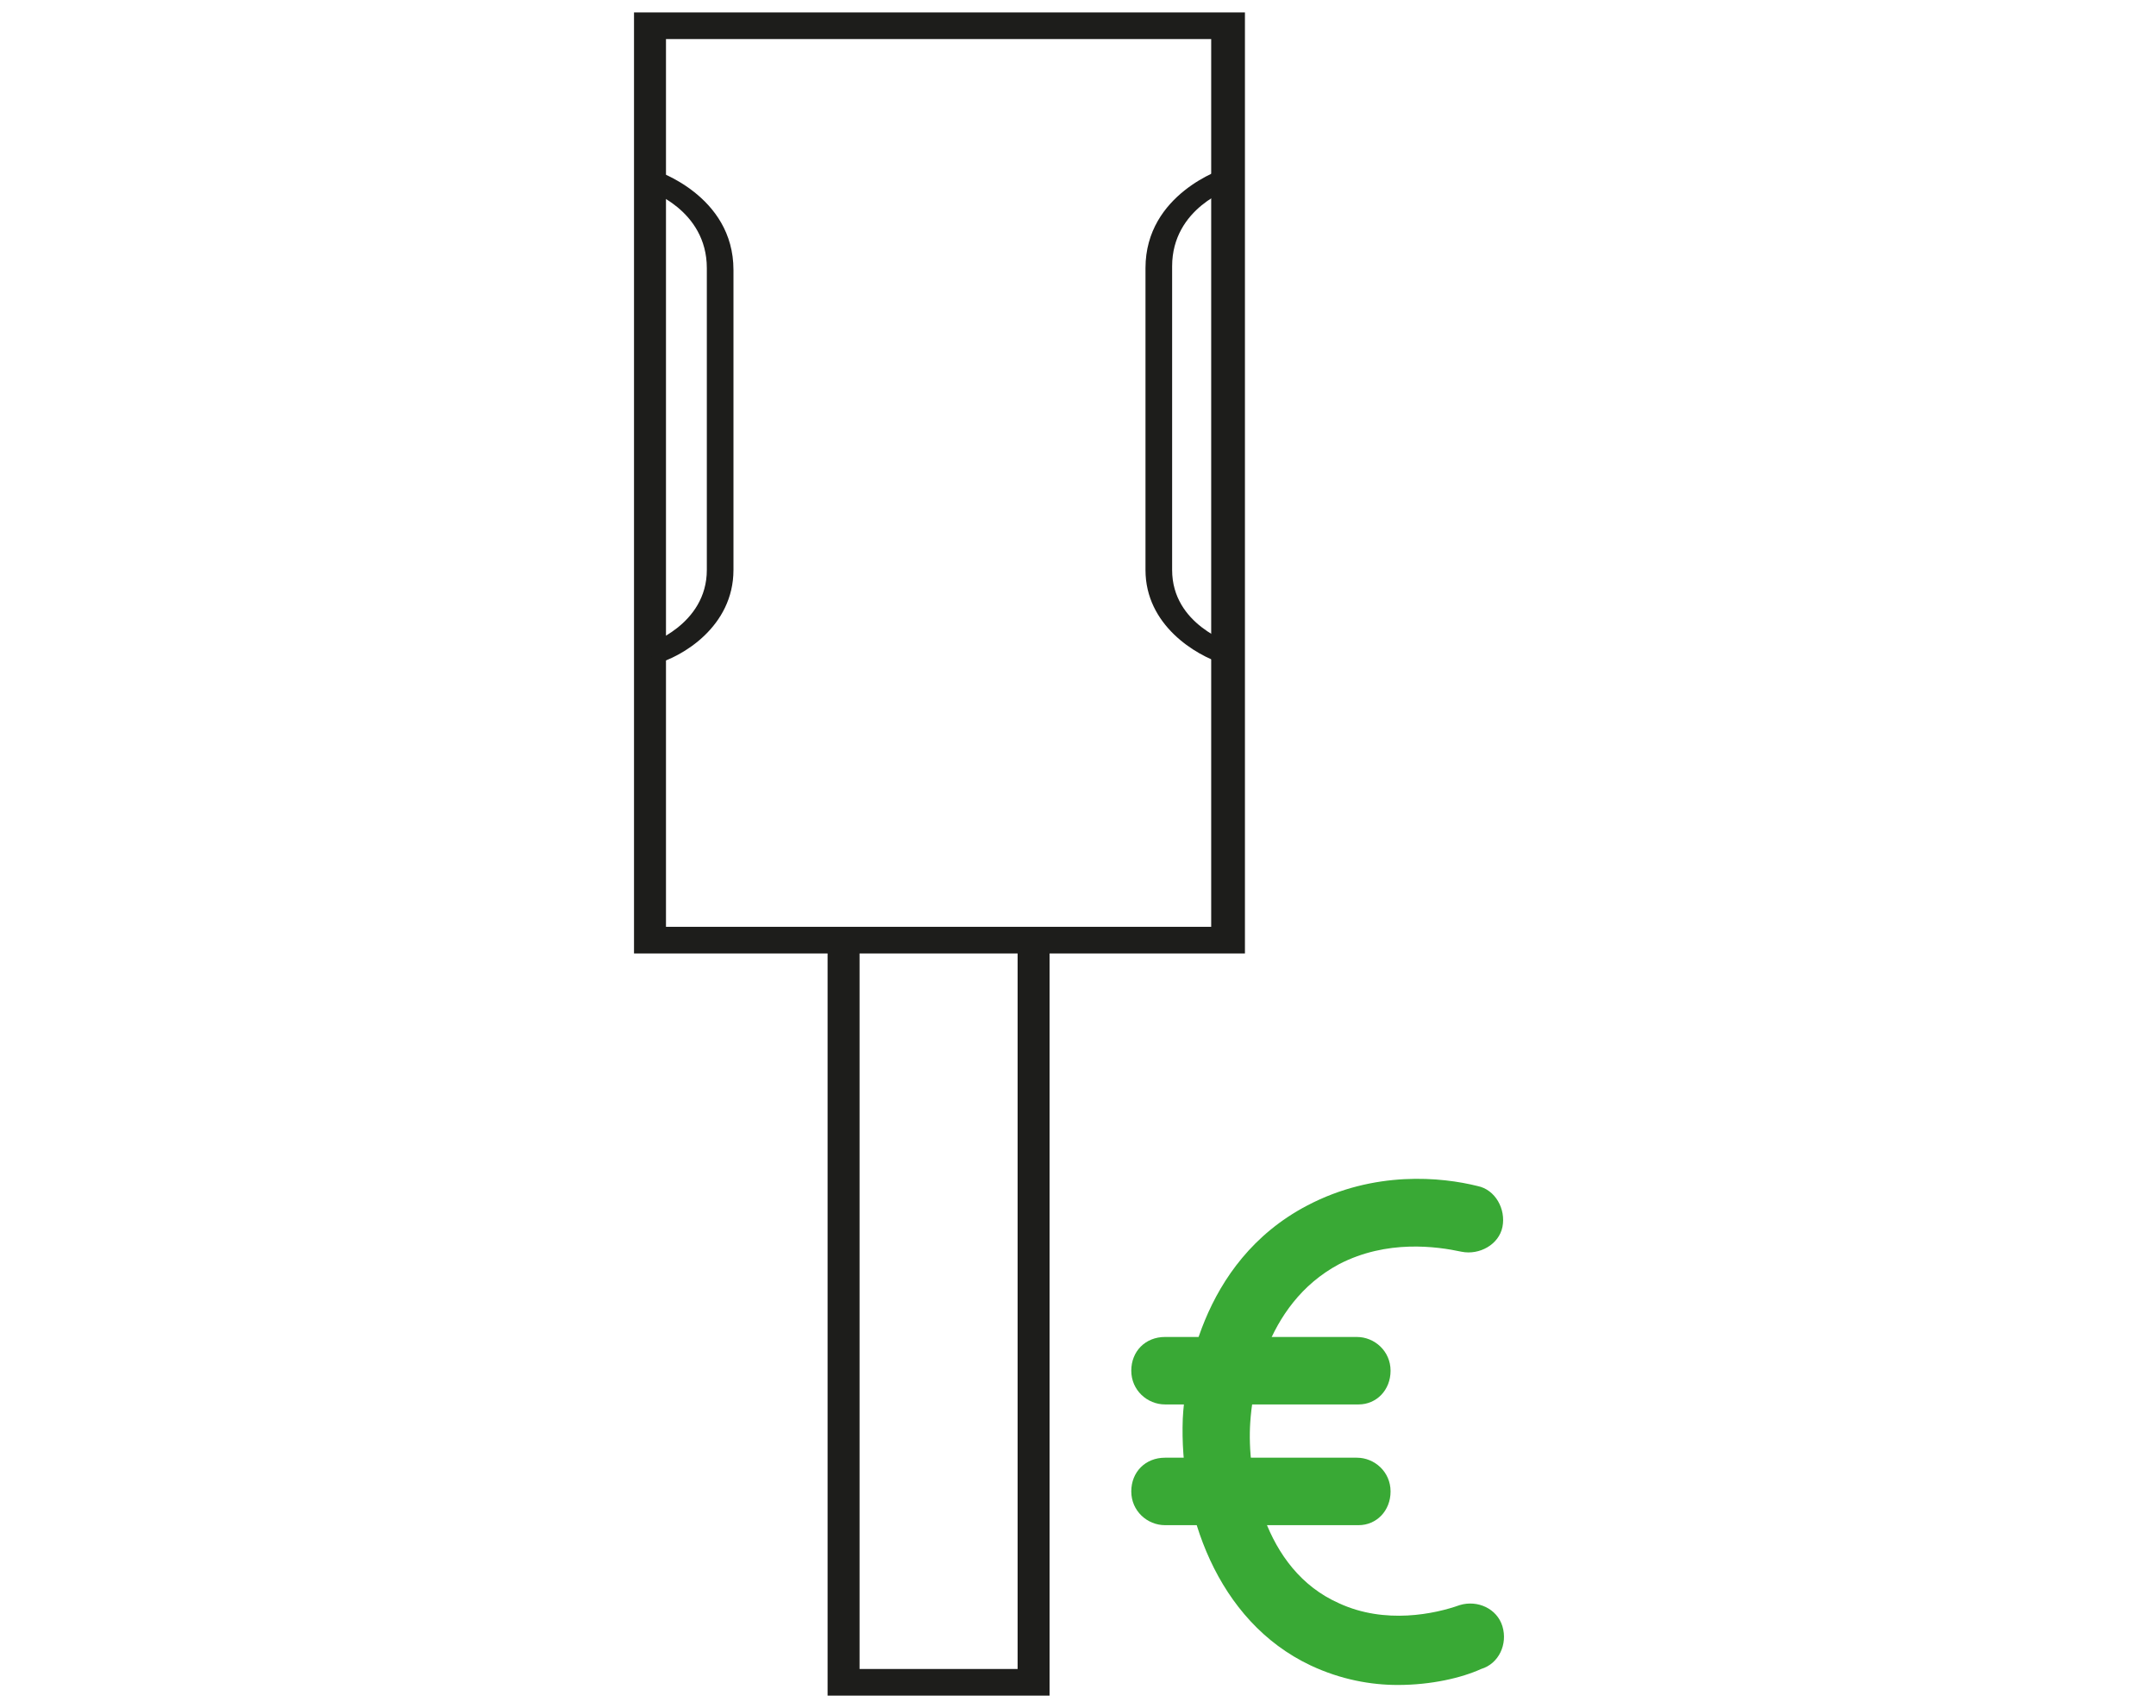
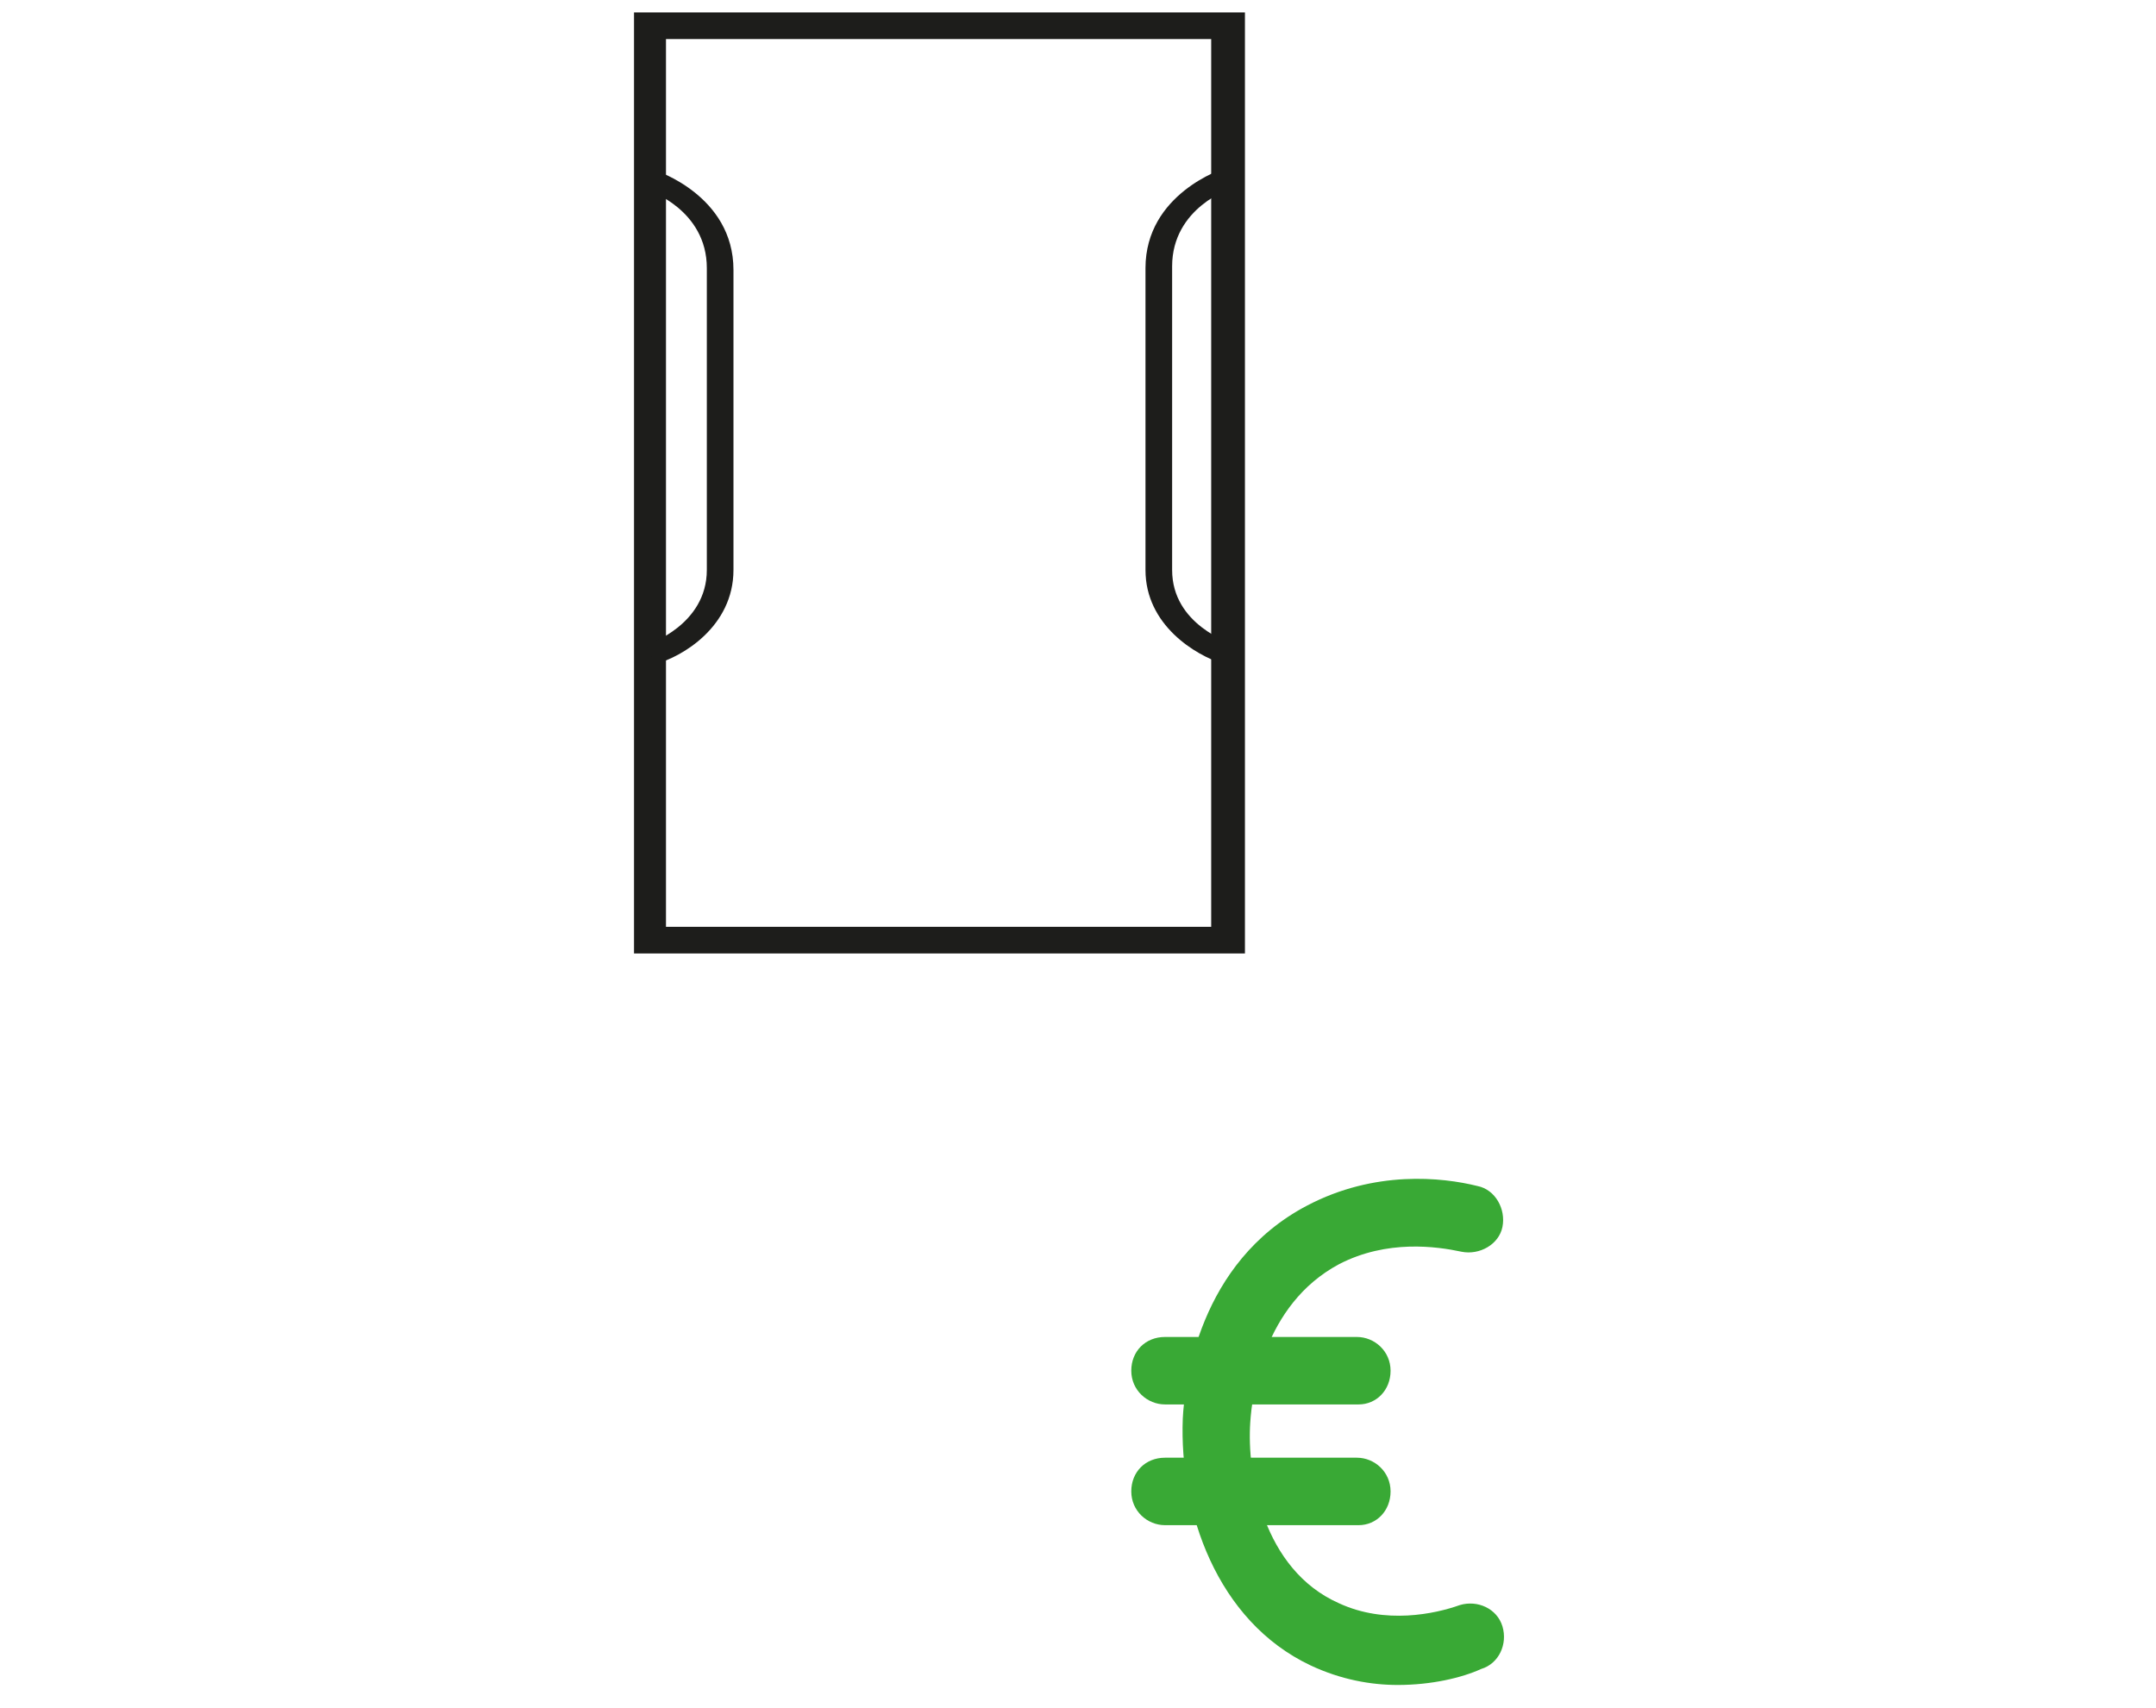
<svg xmlns="http://www.w3.org/2000/svg" version="1.1" id="Ebene_1" x="0px" y="0px" width="121.4px" height="96.2px" viewBox="0 0 121.4 96.2" style="enable-background:new 0 0 121.4 96.2;" xml:space="preserve">
  <style type="text/css">
	.st0{fill:none;}
	.st1{fill:#39A935;}
	.st2{fill:#1D1D1B;}
</style>
  <rect y="0" class="st0" width="121.4" height="96.2" />
  <g>
    <path class="st1" d="M78.7,94.9c-1.5,0-3.2-0.3-4.9-1.1c-5.3-2.5-7.4-8.7-7.2-13.9c0.1-2,0.9-8.8,7-12c3.8-2,7.6-1.6,9.6-1.1   c1,0.2,1.6,1.3,1.4,2.3s-1.3,1.6-2.3,1.4c-1.4-0.3-4.2-0.7-6.9,0.7c-4.3,2.3-4.9,7.4-5,8.9c-0.2,2.9,0.7,8.3,5,10.2   c2.6,1.2,5.4,0.6,6.8,0.1c1-0.3,2.1,0.2,2.4,1.2s-0.2,2.1-1.2,2.4C82.3,94.5,80.6,94.9,78.7,94.9L78.7,94.9z" />
-     <path class="st1" d="M76.5,79.1H65.6c-1,0-1.9-0.8-1.9-1.9s0.8-1.9,1.9-1.9h10.8c1,0,1.9,0.8,1.9,1.9S77.5,79.1,76.5,79.1z" />
+     <path class="st1" d="M76.5,79.1H65.6c-1,0-1.9-0.8-1.9-1.9s0.8-1.9,1.9-1.9h10.8c1,0,1.9,0.8,1.9,1.9S77.5,79.1,76.5,79.1" />
    <path class="st1" d="M76.5,85.9H65.6c-1,0-1.9-0.8-1.9-1.9s0.8-1.9,1.9-1.9h10.8c1,0,1.9,0.8,1.9,1.9S77.5,85.9,76.5,85.9z" />
  </g>
  <g>
    <g>
      <path class="st2" d="M70.1,53.7H35.7V0.7h34.4V53.7z M37.5,52.2h30.7V2.2H37.5V52.2z" />
      <g>
        <path class="st2" d="M36.9,37.4l-0.5-1.1c0.1,0,3.4-1.1,3.4-4.2v-17c0-3.3-3.3-4.4-3.4-4.4l0.5-1.1c0,0,4.4,1.4,4.4,5.6v16.9     C41.3,35.3,38.4,37,36.9,37.4z" />
      </g>
      <g>
        <path class="st2" d="M68.9,37.4c-1.6-0.5-4.4-2.2-4.4-5.3v-17c0-4.2,4.4-5.6,4.4-5.6l0.5,1.1c-0.1,0-3.4,1.1-3.4,4.4v17.1     c0,3.1,3.3,4.1,3.4,4.2L68.9,37.4z" />
      </g>
    </g>
-     <polygon class="st2" points="59.1,95.5 46.6,95.5 46.6,52.9 48.4,52.9 48.4,94 57.3,94 57.3,52.9 59.1,52.9  " />
  </g>
</svg>